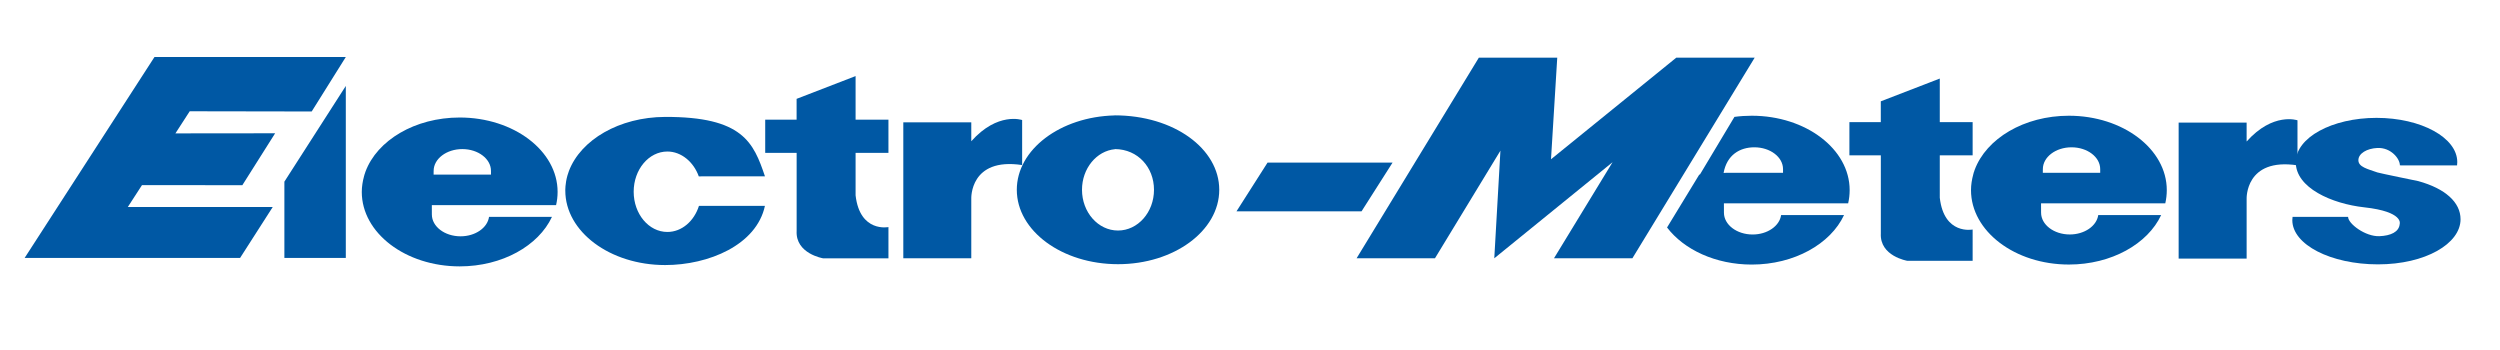
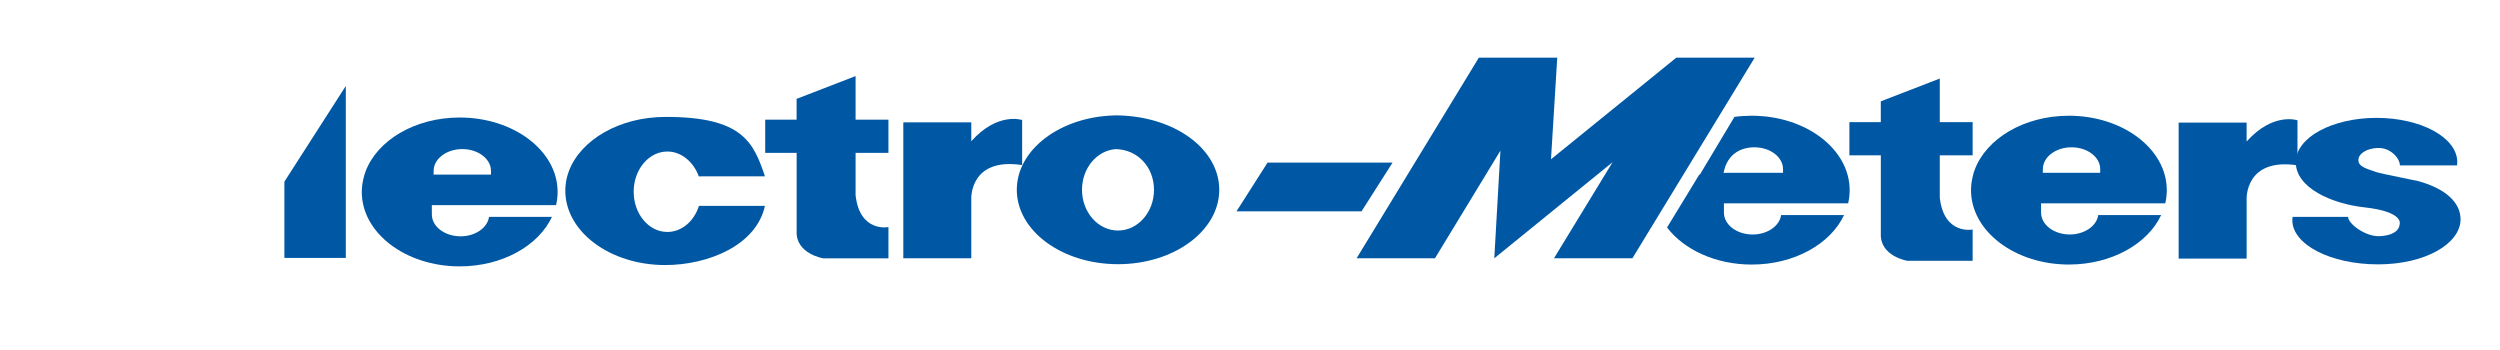
<svg xmlns="http://www.w3.org/2000/svg" version="1.1" id="Layer_1" x="0px" y="0px" viewBox="0 0 716.73 100.31" style="enable-background:new 0 0 716.73 100.31;" xml:space="preserve">
  <style type="text/css">
	.st0{fill:#0058A4;}
</style>
  <g>
    <path class="st0" d="M621.2,54.51c0-11.78-12.57-21.33-28.07-21.33c-12.85,0-23.68,6.56-27.01,15.52l-0.2,0.62l-0.02,0   c-0.05,0.15-0.08,0.3-0.12,0.45L565.71,50h0.01c-0.4,1.44-0.65,3.01-0.65,4.51c0,11.78,12.57,21.33,28.07,21.33   c12.2,0,22.59-5.92,26.45-14.19h-17.38l-0.66,0c-0.44,3.13-3.93,5.57-8.17,5.57c-4.54,0-8.22-2.8-8.22-6.25l-0.01-2.68h35.62   C621.05,57.07,621.2,55.8,621.2,54.51z M585.66,49.55l0.01-1.07c0-3.45,3.68-6.25,8.22-6.25c4.54,0,8.22,2.8,8.22,6.25v1.07H585.66   z" />
    <path class="st0" d="M593.14,54.51" />
    <path class="st0" d="M477.94,65.23" />
    <path class="st0" d="M502.21,54.51" />
    <path class="st0" d="M583.58,53.65" />
    <path class="st0" d="M159.86,55.02c0-11.78-12.57-21.33-28.07-21.33c-12.85,0-23.68,6.56-27.01,15.52l-0.2,0.62l-0.02,0   c-0.05,0.14-0.08,0.3-0.12,0.45l-0.08,0.24h0.01c-0.4,1.44-0.65,3.01-0.65,4.51c0,11.78,12.57,21.34,28.07,21.34   c12.2,0,22.59-5.92,26.45-14.19h-17.38l-0.66,0c-0.44,3.13-3.93,5.57-8.17,5.57c-4.54,0-8.22-2.8-8.22-6.25l-0.01-2.68h35.62   C159.71,57.58,159.86,56.31,159.86,55.02z M124.31,50.06l0.01-1.07c0-3.45,3.68-6.25,8.22-6.25c4.54,0,8.22,2.8,8.22,6.25l0,1.07   H124.31z" />
    <path class="st0" d="M90.34,63.22" />
    <path class="st0" d="M131.79,55.02" />
    <path class="st0" d="M191.33,55.17" />
    <path class="st0" d="M263.12,48.89" />
    <path class="st0" d="M268.71,54.76" />
    <path class="st0" d="M291.14,41.07" />
    <path class="st0" d="M320.52,54.41" />
    <path class="st0" d="M319.56,33.07v0.02c-15.58,0.38-28.05,9.77-28.05,21.32c0,11.78,12.99,21.33,29.02,21.33   c16.02,0,29.02-9.55,29.02-21.33S336.55,33.07,319.56,33.07z M320.52,66.09c-5.7,0-10.32-5.23-10.32-11.68   c0-6.13,4.17-11.15,9.46-11.64v-0.03c6.6,0.06,11.18,5.26,11.18,11.68C330.84,60.86,326.22,66.09,320.52,66.09z" />
    <path class="st0" d="M320.52,54.41" />
    <path class="st0" d="M374.24,53.19" />
    <path class="st0" d="M428.16,46.75" />
    <path class="st0" d="M416.77,46.61" />
    <path class="st0" d="M462.31,46.7" />
-     <path class="st0" d="M502.21,54.51" />
    <path class="st0" d="M547.68,48.18" />
    <path class="st0" d="M547.88,39.98" />
    <path class="st0" d="M556.48,70.36" />
    <path class="st0" d="M681.34,46.66" />
    <path class="st0" d="M681.6,46.14" />
    <g>
-       <polygon class="st0" points="68.83,73.95 27.21,73.95 7.06,73.95 44.29,16.34 64.44,16.34 99.14,16.34 89.36,31.96 54.39,31.9     50.29,38.24 78.88,38.21 69.48,53.09 40.7,53.08 36.64,59.35 78.19,59.35   " />
      <path class="st0" d="M200.38,59.03c-1.38,4.36-4.91,7.47-9.05,7.47c-5.34,0-9.66-5.16-9.66-11.53c0-6.37,4.33-11.53,9.66-11.53    c4,0,7.54,3,9.01,7.14l0.81-0.02l18.16,0c-3.28-9.72-6.37-17.12-28.66-17.04c-13.1,0.05-24.15,6.56-27.55,15.52l-0.43,1.31    c-0.66,2.33-0.6,4.3-0.6,4.3c0,11.78,12.82,21.34,28.63,21.34c12.45,0,26.19-5.74,28.6-16.97h-17.73L200.38,59.03z" />
      <polygon class="st0" points="81.53,73.95 99.14,73.95 99.14,24.64 81.53,52.08   " />
      <polygon class="st0" points="390.34,60.59 399.24,46.61 363.4,46.61 354.49,60.59   " />
      <polyline class="st0" points="462.31,46.5 445.51,74.05 467.99,74.05 503.05,16.54 480.57,16.54 444.66,45.66 446.45,16.54     423.97,16.54 388.92,74.05 411.39,74.05 430.16,43.19 428.4,74.05 462.31,46.5   " />
      <g>
        <path class="st0" d="M278.46,56.94v17.11h-19.49V35.07h19.49v5.42c7.59-8.51,14.58-6.08,14.58-6.08v12.91     C278,45.04,278.46,56.94,278.46,56.94z" />
      </g>
      <g>
        <path class="st0" d="M539.22,35.02h-0.46h-8.55v9.52h8.4h0.61v22.38c-0.35,6.53,7.59,7.85,7.59,7.85h18.73V65.8     c0,0-8.2,1.67-9.42-9.11V44.54h0.56h8.86v-9.52h-9.01h-0.41v-12.5l-16.91,6.53V35.02z" />
      </g>
      <g>
        <path class="st0" d="M644.09,57.02v17.11H624.6V35.15h19.49v5.42c7.59-8.51,14.58-6.08,14.58-6.08V47.4     C643.63,45.12,644.09,57.02,644.09,57.02z" />
      </g>
      <path class="st0" d="M693.29,51.92c7.76,2.13,12.13,6.09,12.13,10.94c0,7-10.09,12.93-23.66,12.93    c-13.57,0-24.57-5.67-24.57-12.67c0-0.32,0.02-0.64,0.07-0.95h15.52l0.4,0.01c0,1.94,4.95,5.7,9,5.53c3.2-0.13,5.62-1.2,5.8-3.51    c0,0,1.23-3.51-10.14-4.76c-9.34-1.03-19.71-5.59-19.66-12.98c0.04-7,10.37-12.67,23.15-12.67c12.79,0,23.15,5.67,23.15,12.67    c0,0.32-0.02,0.64-0.06,0.95h-16.01l-0.38-0.01c0-1.94-2.61-5.15-6.43-4.98c-3.02,0.13-5.47,1.57-5.47,3.51    c0,1.94,2.62,2.51,5.47,3.51C682.18,49.65,693.29,51.92,693.29,51.92z" />
      <g>
        <path class="st0" d="M228.39,34.31h-0.46h-8.55v9.52h8.4h0.61v22.38c-0.35,6.53,7.59,7.85,7.59,7.85h18.73v-8.96     c0,0-8.2,1.67-9.42-9.11V43.83h0.56h8.86v-9.52h-9.01h-0.41v-12.5l-16.91,6.53V34.31z" />
      </g>
    </g>
    <path class="st0" d="M472.51,31.58" />
    <path class="st0" d="M497.25,33.51" />
    <path class="st0" d="M477.93,65.22" />
    <path class="st0" d="M530.28,54.51c0-11.78-12.57-21.33-28.07-21.33c-1.69,0-3.35,0.11-4.96,0.33l-9.9,16.53l-0.18,0.01   l-9.24,15.17c4.86,6.36,13.91,10.63,24.28,10.63c12.2,0,22.59-5.92,26.46-14.19h-17.38l-0.66,0c-0.44,3.13-3.93,5.57-8.17,5.57   c-4.54,0-8.22-2.8-8.22-6.25l-0.01-2.68h35.62C530.13,57.07,530.28,55.8,530.28,54.51z M494.73,49.55l-0.59,0.04   c0.93-5.19,4.68-7.36,8.82-7.36c4.54,0,8.22,2.8,8.22,6.25v1.07H494.73z" />
    <path class="st0" d="M502.21,54.51" />
    <path class="st0" d="M497.31,33.5" />
    <path class="st0" d="M477.93,65.22" />
  </g>
</svg>